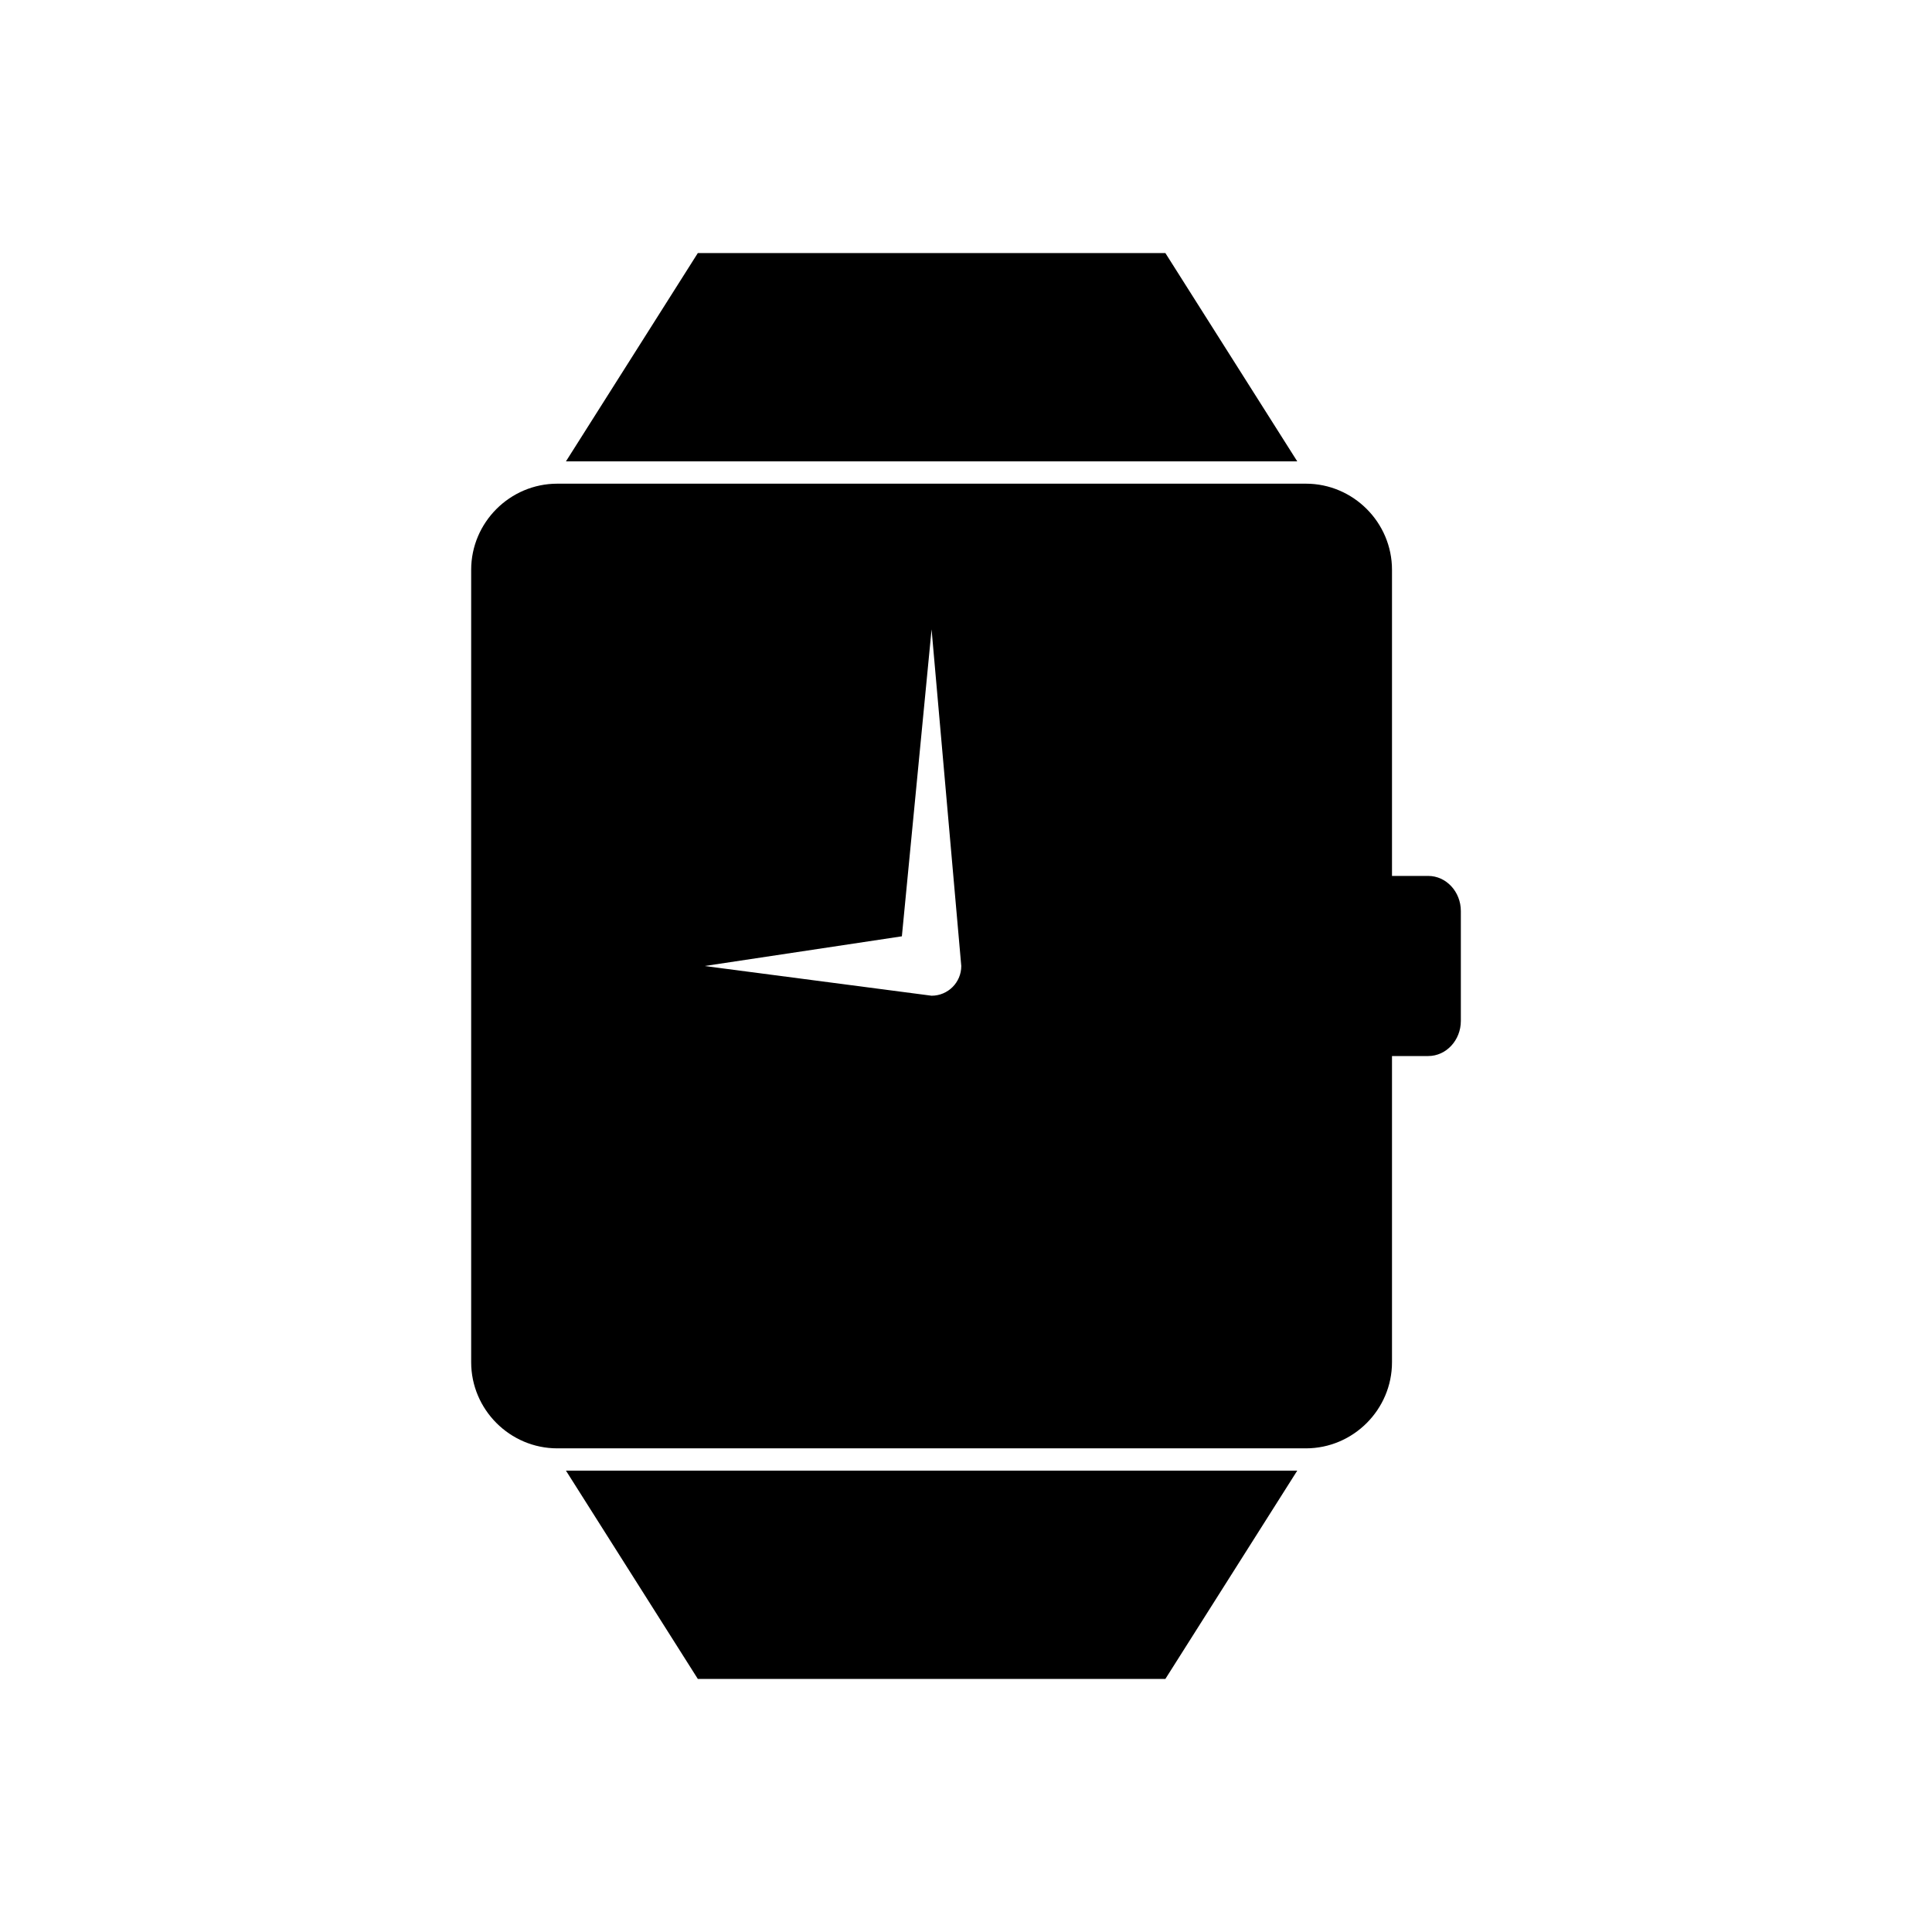
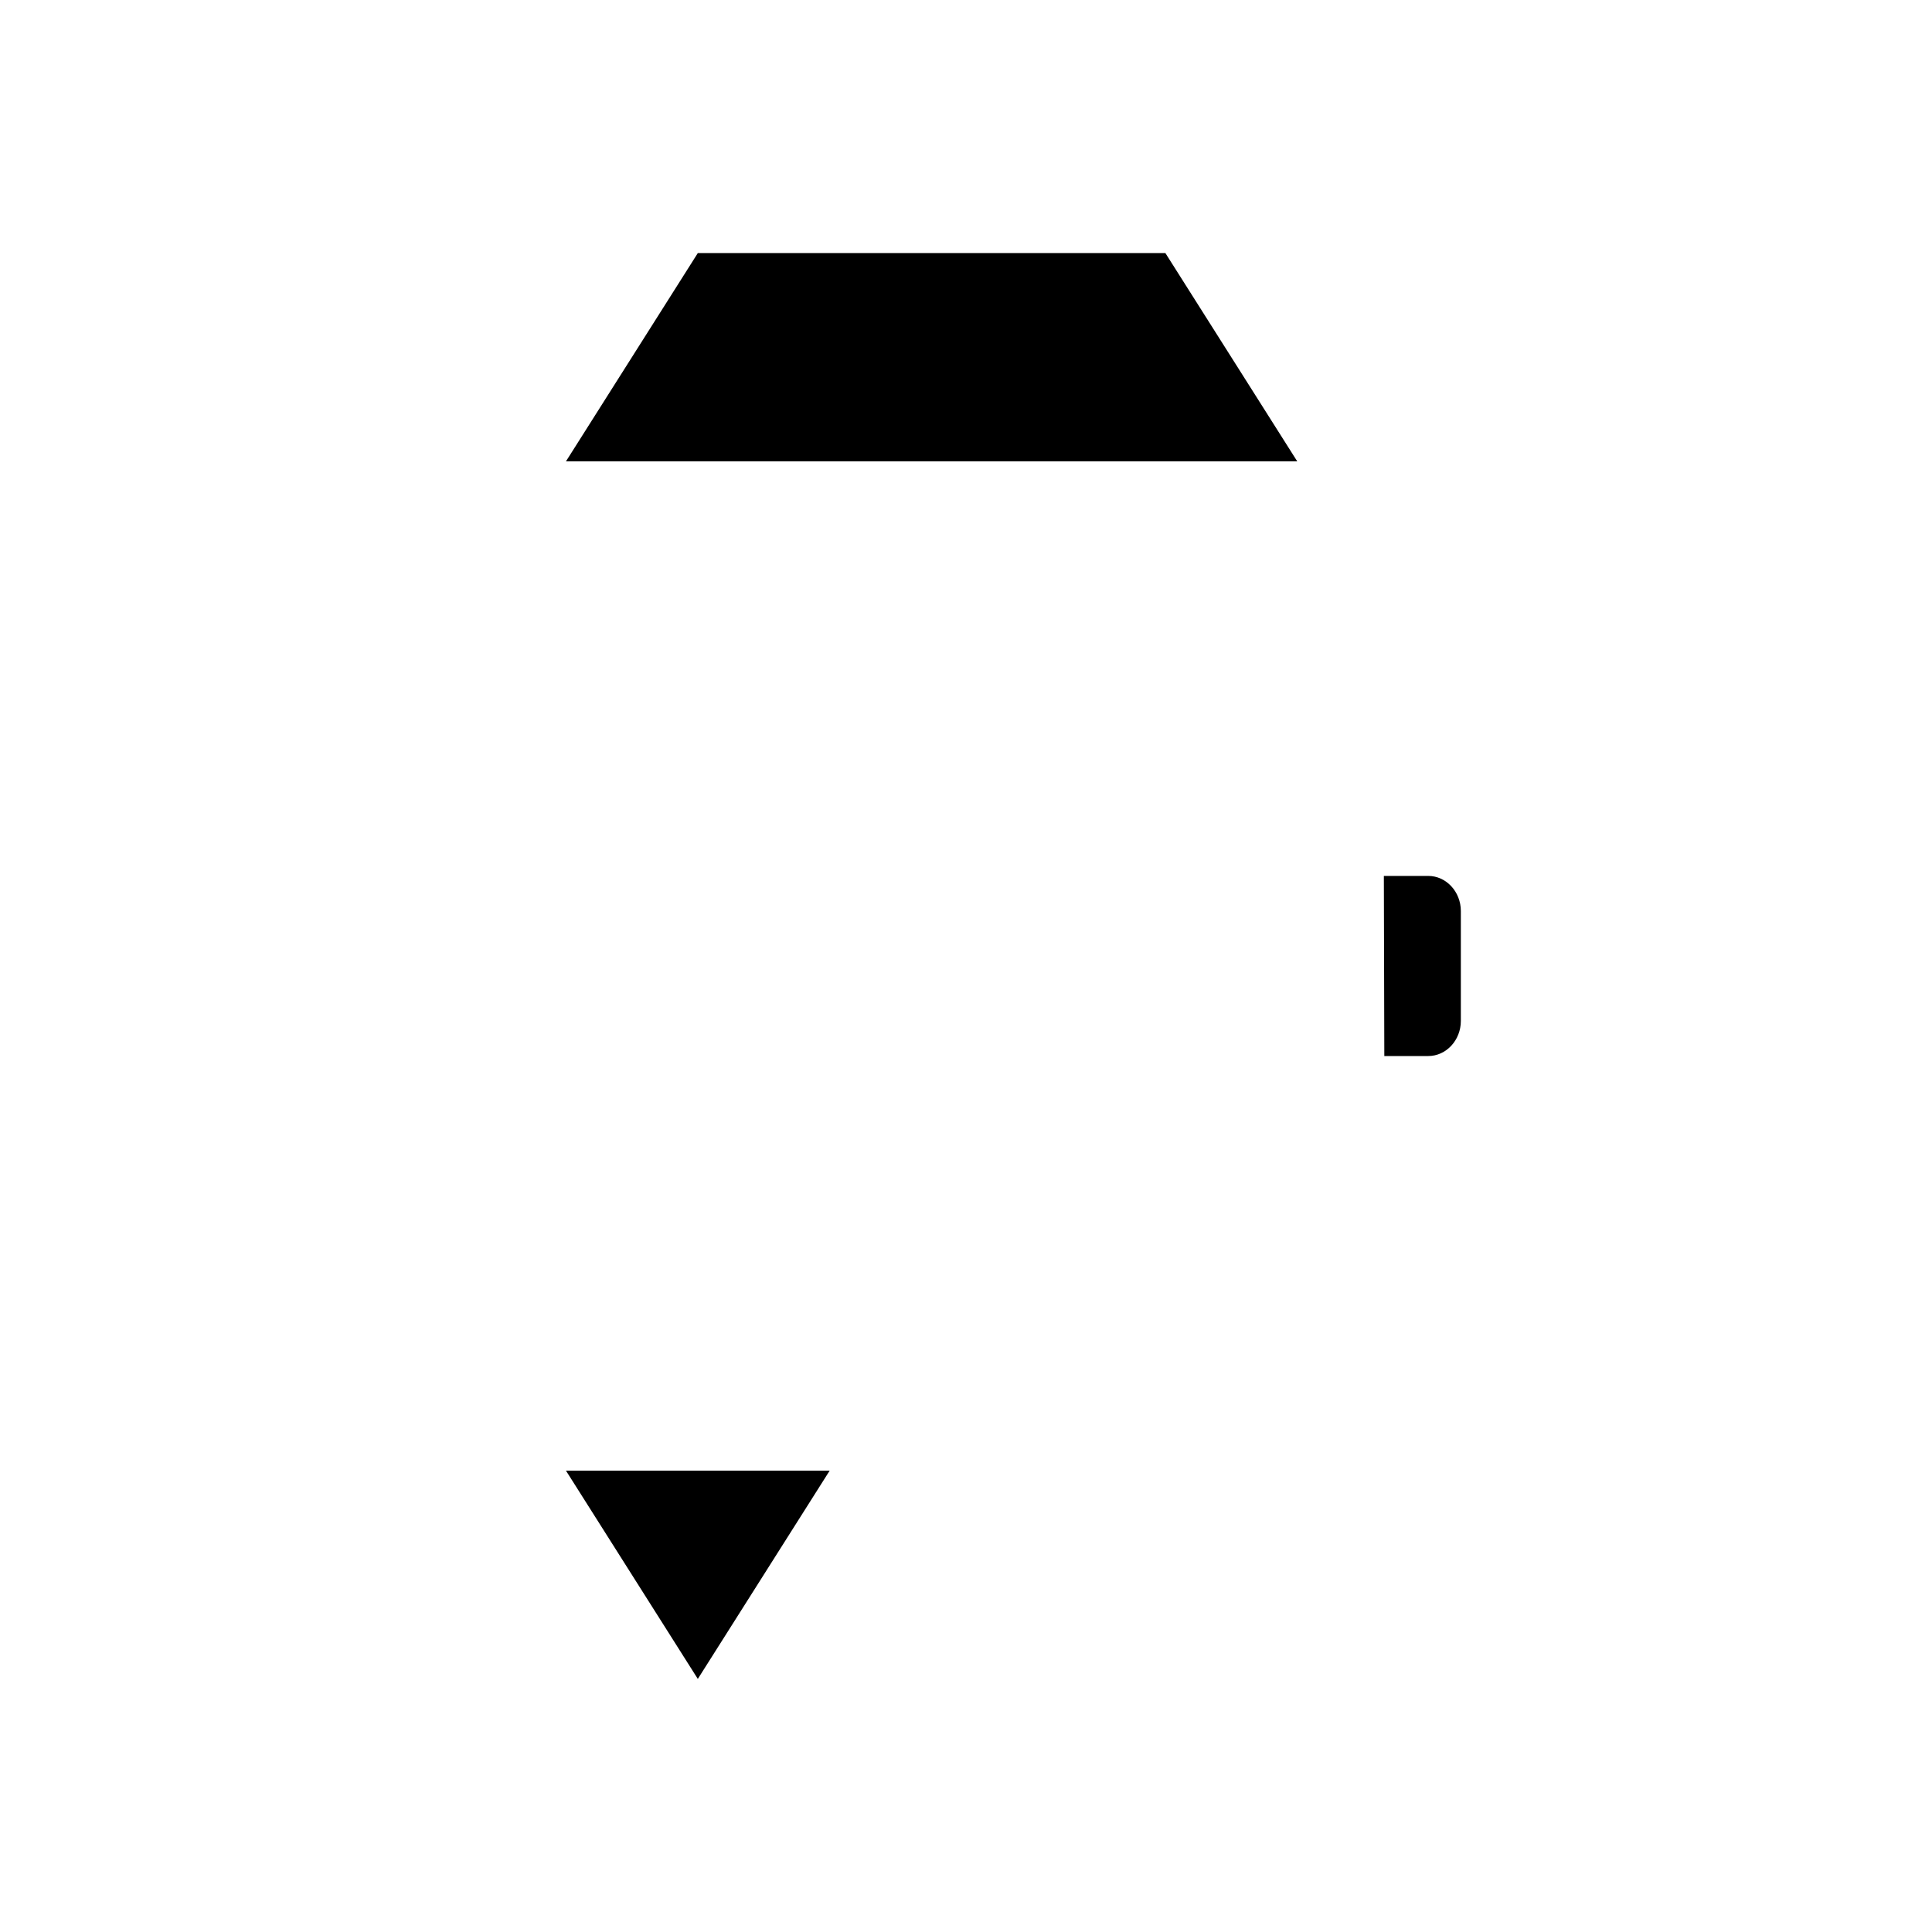
<svg xmlns="http://www.w3.org/2000/svg" fill="#000000" width="800px" height="800px" version="1.1" viewBox="144 144 512 512">
  <g fill-rule="evenodd">
    <path d="m510.86 423.86-0.125-47.73h11.766c4.75 0 8.637 4.184 8.637 9.297v29.137c0 5.113-3.887 9.297-8.637 9.297z" />
-     <path d="m291.69 272.18h198.38c12.555 0 22.824 10.273 22.824 22.824v210c0 12.555-10.273 22.824-22.824 22.824h-198.38c-12.555 0-22.824-10.273-22.824-22.824v-210c0-12.555 10.273-22.824 22.824-22.824zm99.188 38.609-7.871 81.344-52.293 7.871 60.164 7.871c4.348 0 7.871-3.523 7.871-7.871z" />
    <path d="m293.98 266.27 34.949-55.203h123.91l34.949 55.203z" />
-     <path d="m293.98 533.73 34.949 55.199h123.91l34.949-55.199z" />
+     <path d="m293.98 533.73 34.949 55.199l34.949-55.199z" />
  </g>
</svg>